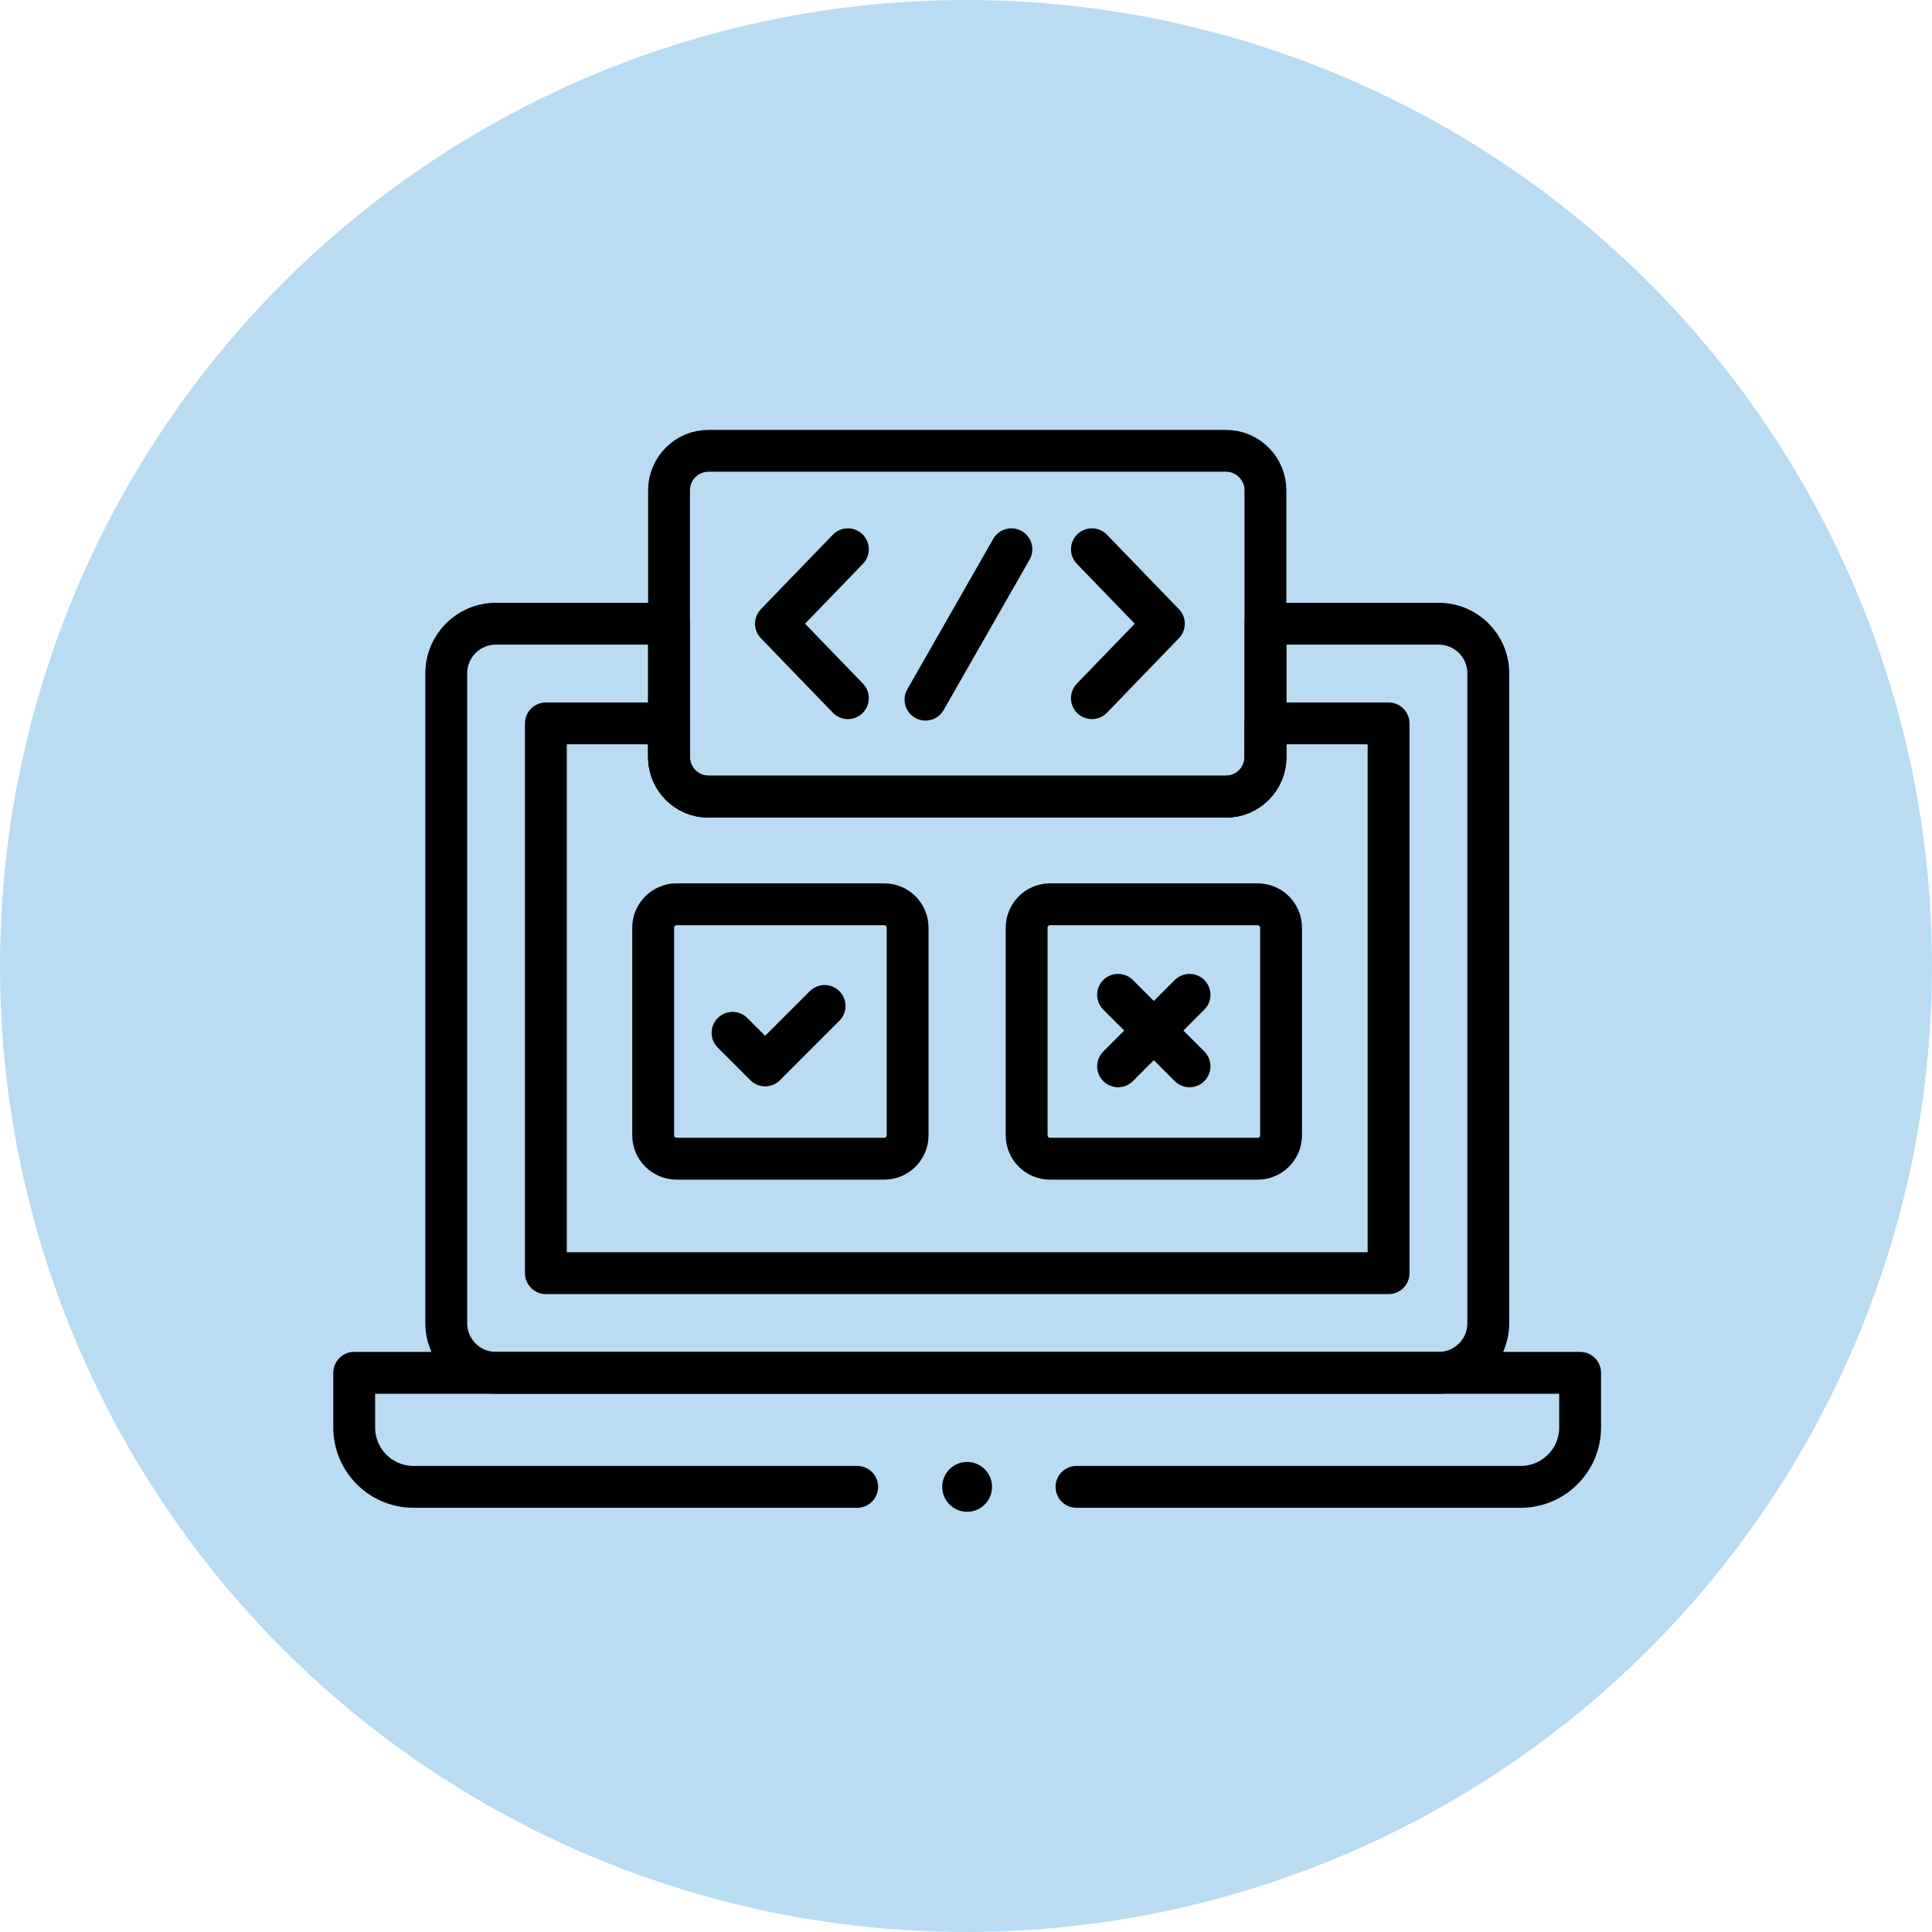
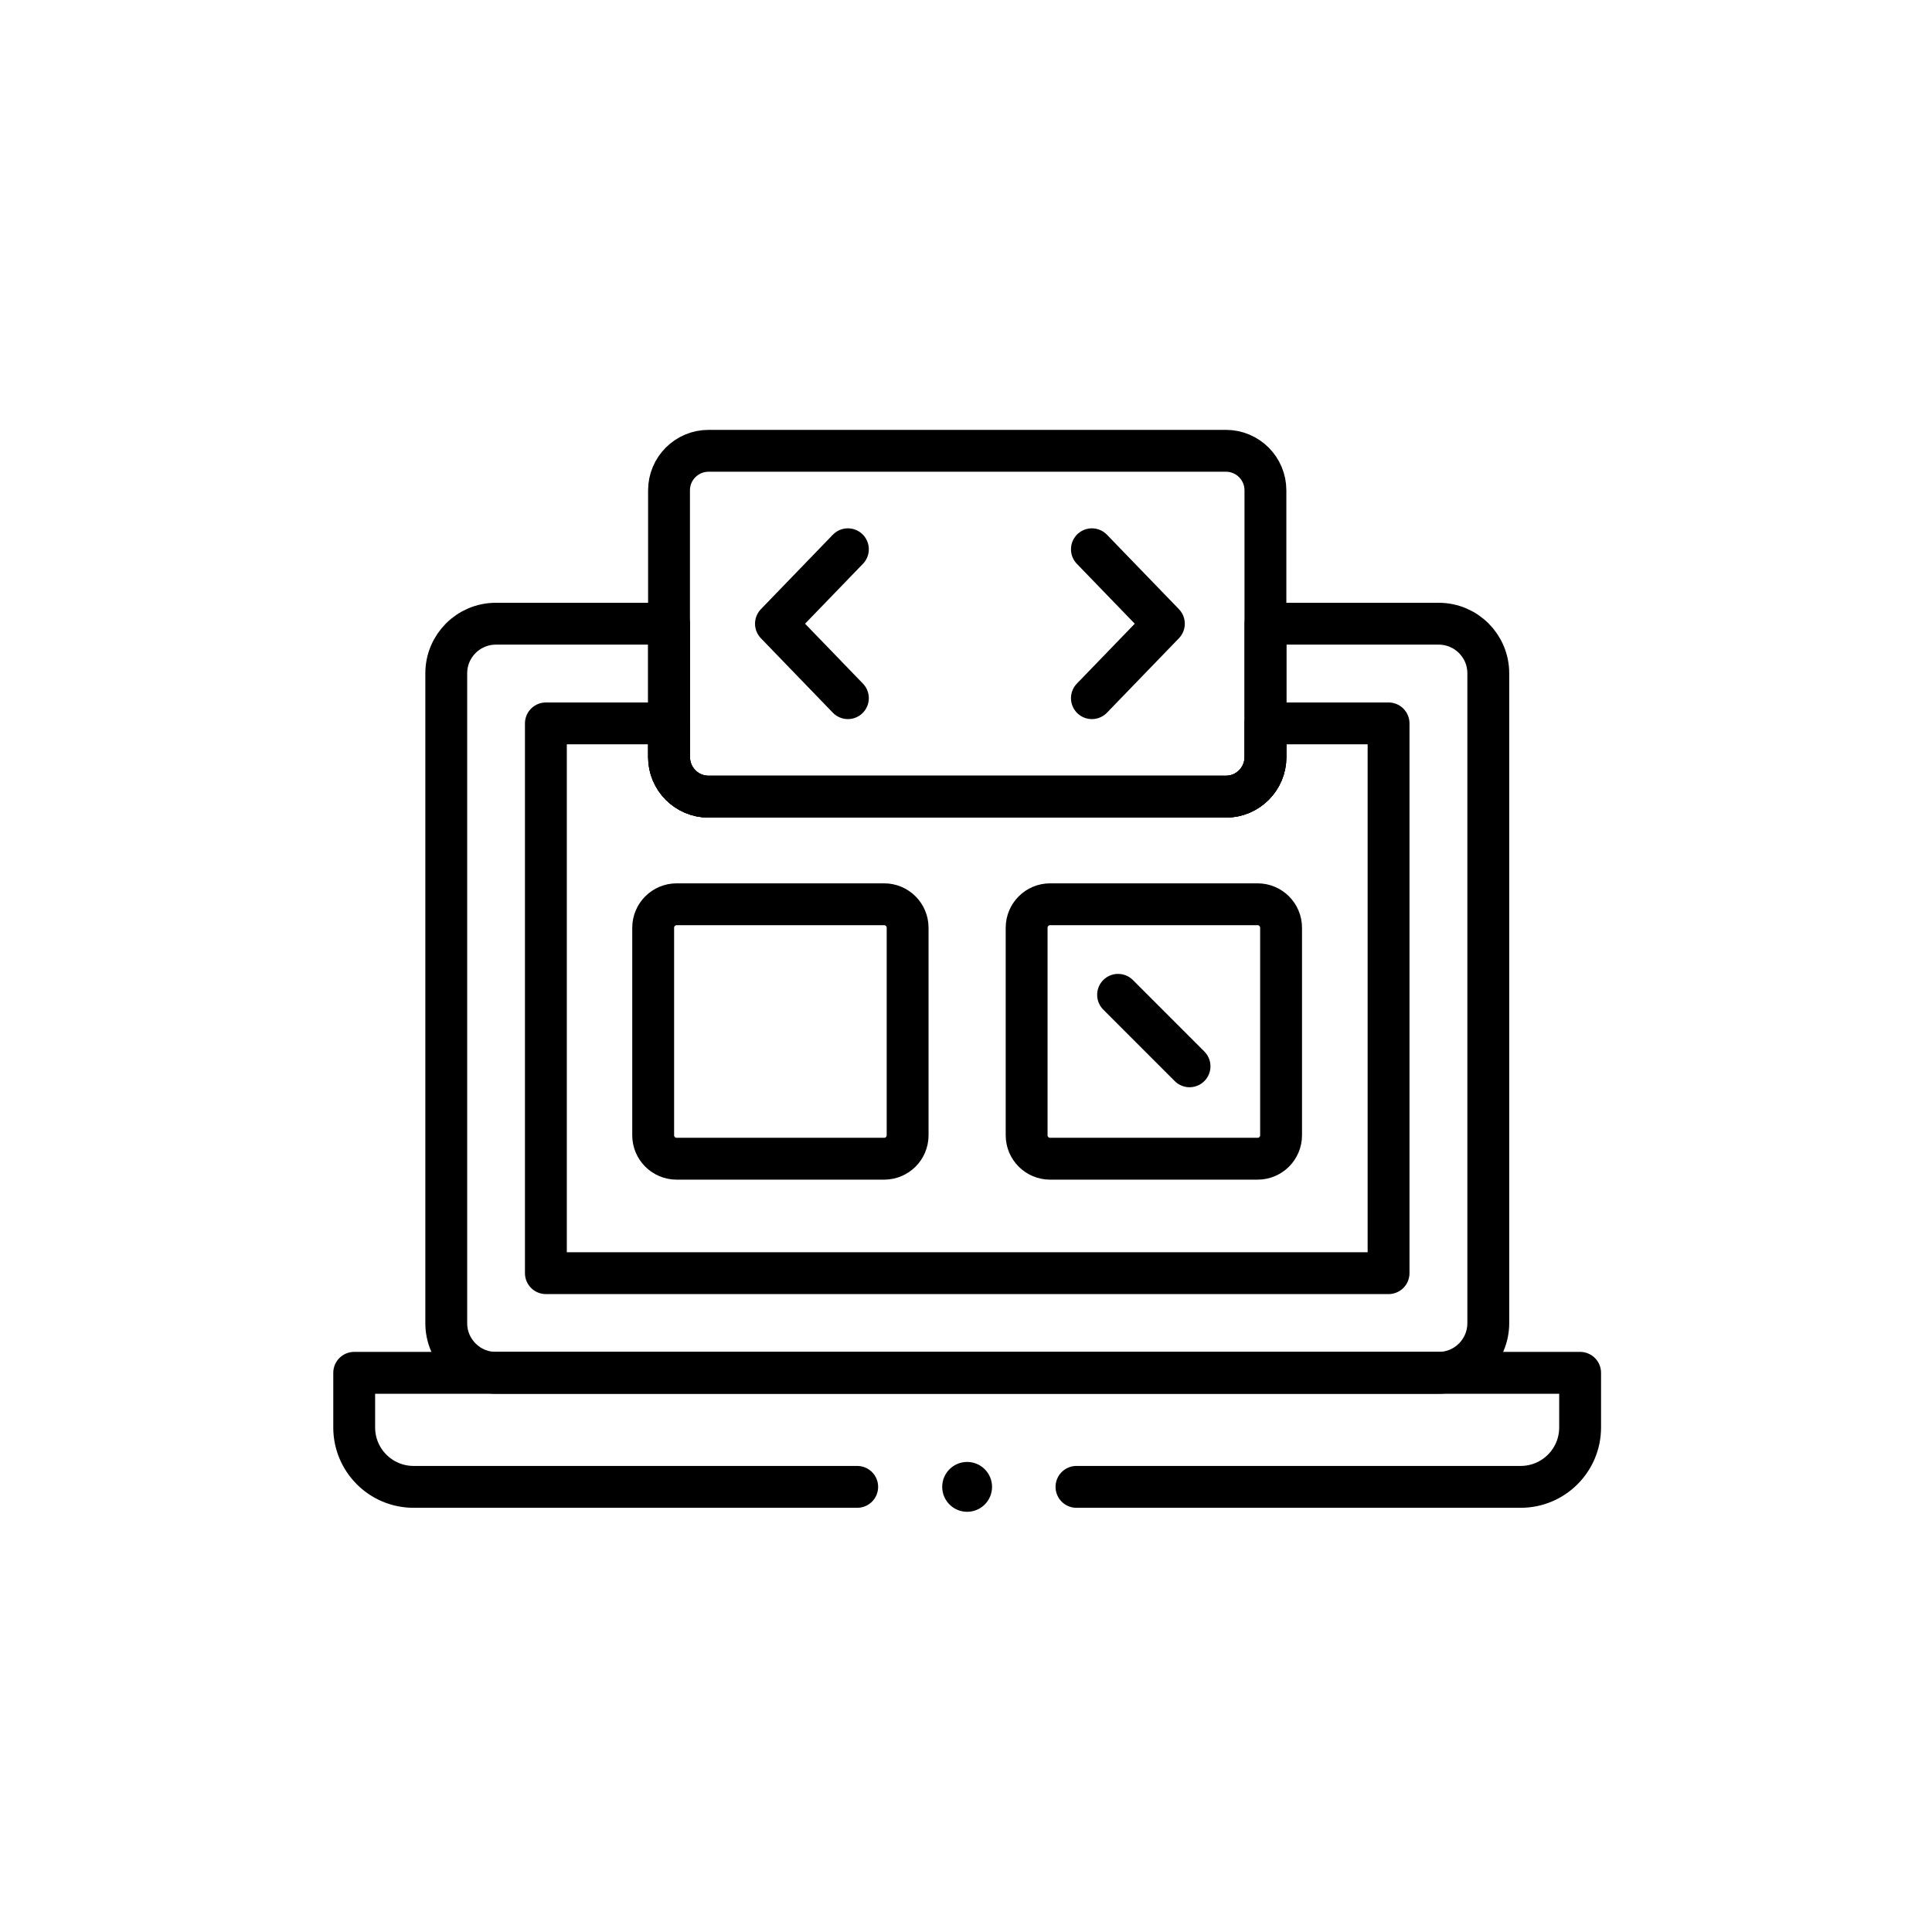
<svg xmlns="http://www.w3.org/2000/svg" width="60" height="60" viewBox="0 0 60 60" fill="none">
-   <circle cx="30" cy="30" r="30" fill="#B9DCF3" />
  <path d="M33.431 46.176H47.226C48.245 46.176 49.072 45.35 49.072 44.331V42.634H11V44.331C11 45.35 11.826 46.176 12.845 46.176H26.621" stroke="black" stroke-width="1.3" stroke-miterlimit="10" stroke-linecap="round" stroke-linejoin="round" />
  <path d="M46.22 20.91V41.093C46.22 41.944 45.531 42.634 44.679 42.634H15.4C14.549 42.634 13.859 41.944 13.859 41.093V20.91C13.859 20.06 14.549 19.37 15.4 19.37H20.779V23.512C20.779 24.191 21.328 24.741 22.007 24.741H38.073C38.751 24.741 39.301 24.191 39.301 23.512V19.37H44.679C45.531 19.37 46.22 20.06 46.22 20.91Z" stroke="black" stroke-width="1.3" stroke-miterlimit="10" stroke-linecap="round" stroke-linejoin="round" />
  <circle cx="30.035" cy="46.176" r="0.774" fill="black" />
  <path d="M43.123 22.466V39.539H16.953V22.466H20.777V23.512C20.777 24.191 21.327 24.741 22.005 24.741H38.071C38.75 24.741 39.299 24.191 39.299 23.512V22.466H43.123Z" stroke="black" stroke-width="1.3" stroke-miterlimit="10" stroke-linecap="round" stroke-linejoin="round" />
  <path d="M38.072 24.741H22.005C21.327 24.741 20.777 24.191 20.777 23.513V15.228C20.777 14.55 21.327 14 22.005 14H38.072C38.75 14 39.299 14.55 39.299 15.228V23.513C39.299 24.191 38.75 24.741 38.072 24.741Z" stroke="black" stroke-width="1.3" stroke-miterlimit="10" stroke-linecap="round" stroke-linejoin="round" />
-   <path d="M22.75 32.075L23.762 33.087L25.608 31.241" stroke="black" stroke-width="1.3" stroke-miterlimit="10" stroke-linecap="round" stroke-linejoin="round" />
-   <path d="M36.942 30.895L34.723 33.115" stroke="black" stroke-width="1.3" stroke-miterlimit="10" stroke-linecap="round" stroke-linejoin="round" />
  <path d="M36.942 33.115L34.723 30.895" stroke="black" stroke-width="1.3" stroke-miterlimit="10" stroke-linecap="round" stroke-linejoin="round" />
  <path d="M27.459 35.985H21.014C20.611 35.985 20.285 35.659 20.285 35.257V28.812C20.285 28.41 20.611 28.083 21.014 28.083H27.459C27.861 28.083 28.187 28.41 28.187 28.812V35.257C28.187 35.659 27.861 35.985 27.459 35.985Z" stroke="black" stroke-width="1.3" stroke-miterlimit="10" stroke-linecap="round" stroke-linejoin="round" />
  <path d="M39.056 35.985H32.611C32.209 35.985 31.883 35.659 31.883 35.257V28.812C31.883 28.41 32.209 28.083 32.611 28.083H39.056C39.459 28.083 39.785 28.41 39.785 28.812V35.257C39.785 35.659 39.459 35.985 39.056 35.985Z" stroke="black" stroke-width="1.3" stroke-miterlimit="10" stroke-linecap="round" stroke-linejoin="round" />
  <path d="M33.91 17.058L36.145 19.37L33.91 21.682" stroke="black" stroke-width="1.3" stroke-miterlimit="10" stroke-linecap="round" stroke-linejoin="round" />
  <path d="M26.332 17.058L24.098 19.37L26.332 21.682" stroke="black" stroke-width="1.3" stroke-miterlimit="10" stroke-linecap="round" stroke-linejoin="round" />
-   <path d="M31.41 17.058L28.742 21.728" stroke="black" stroke-width="1.3" stroke-miterlimit="10" stroke-linecap="round" stroke-linejoin="round" />
</svg>